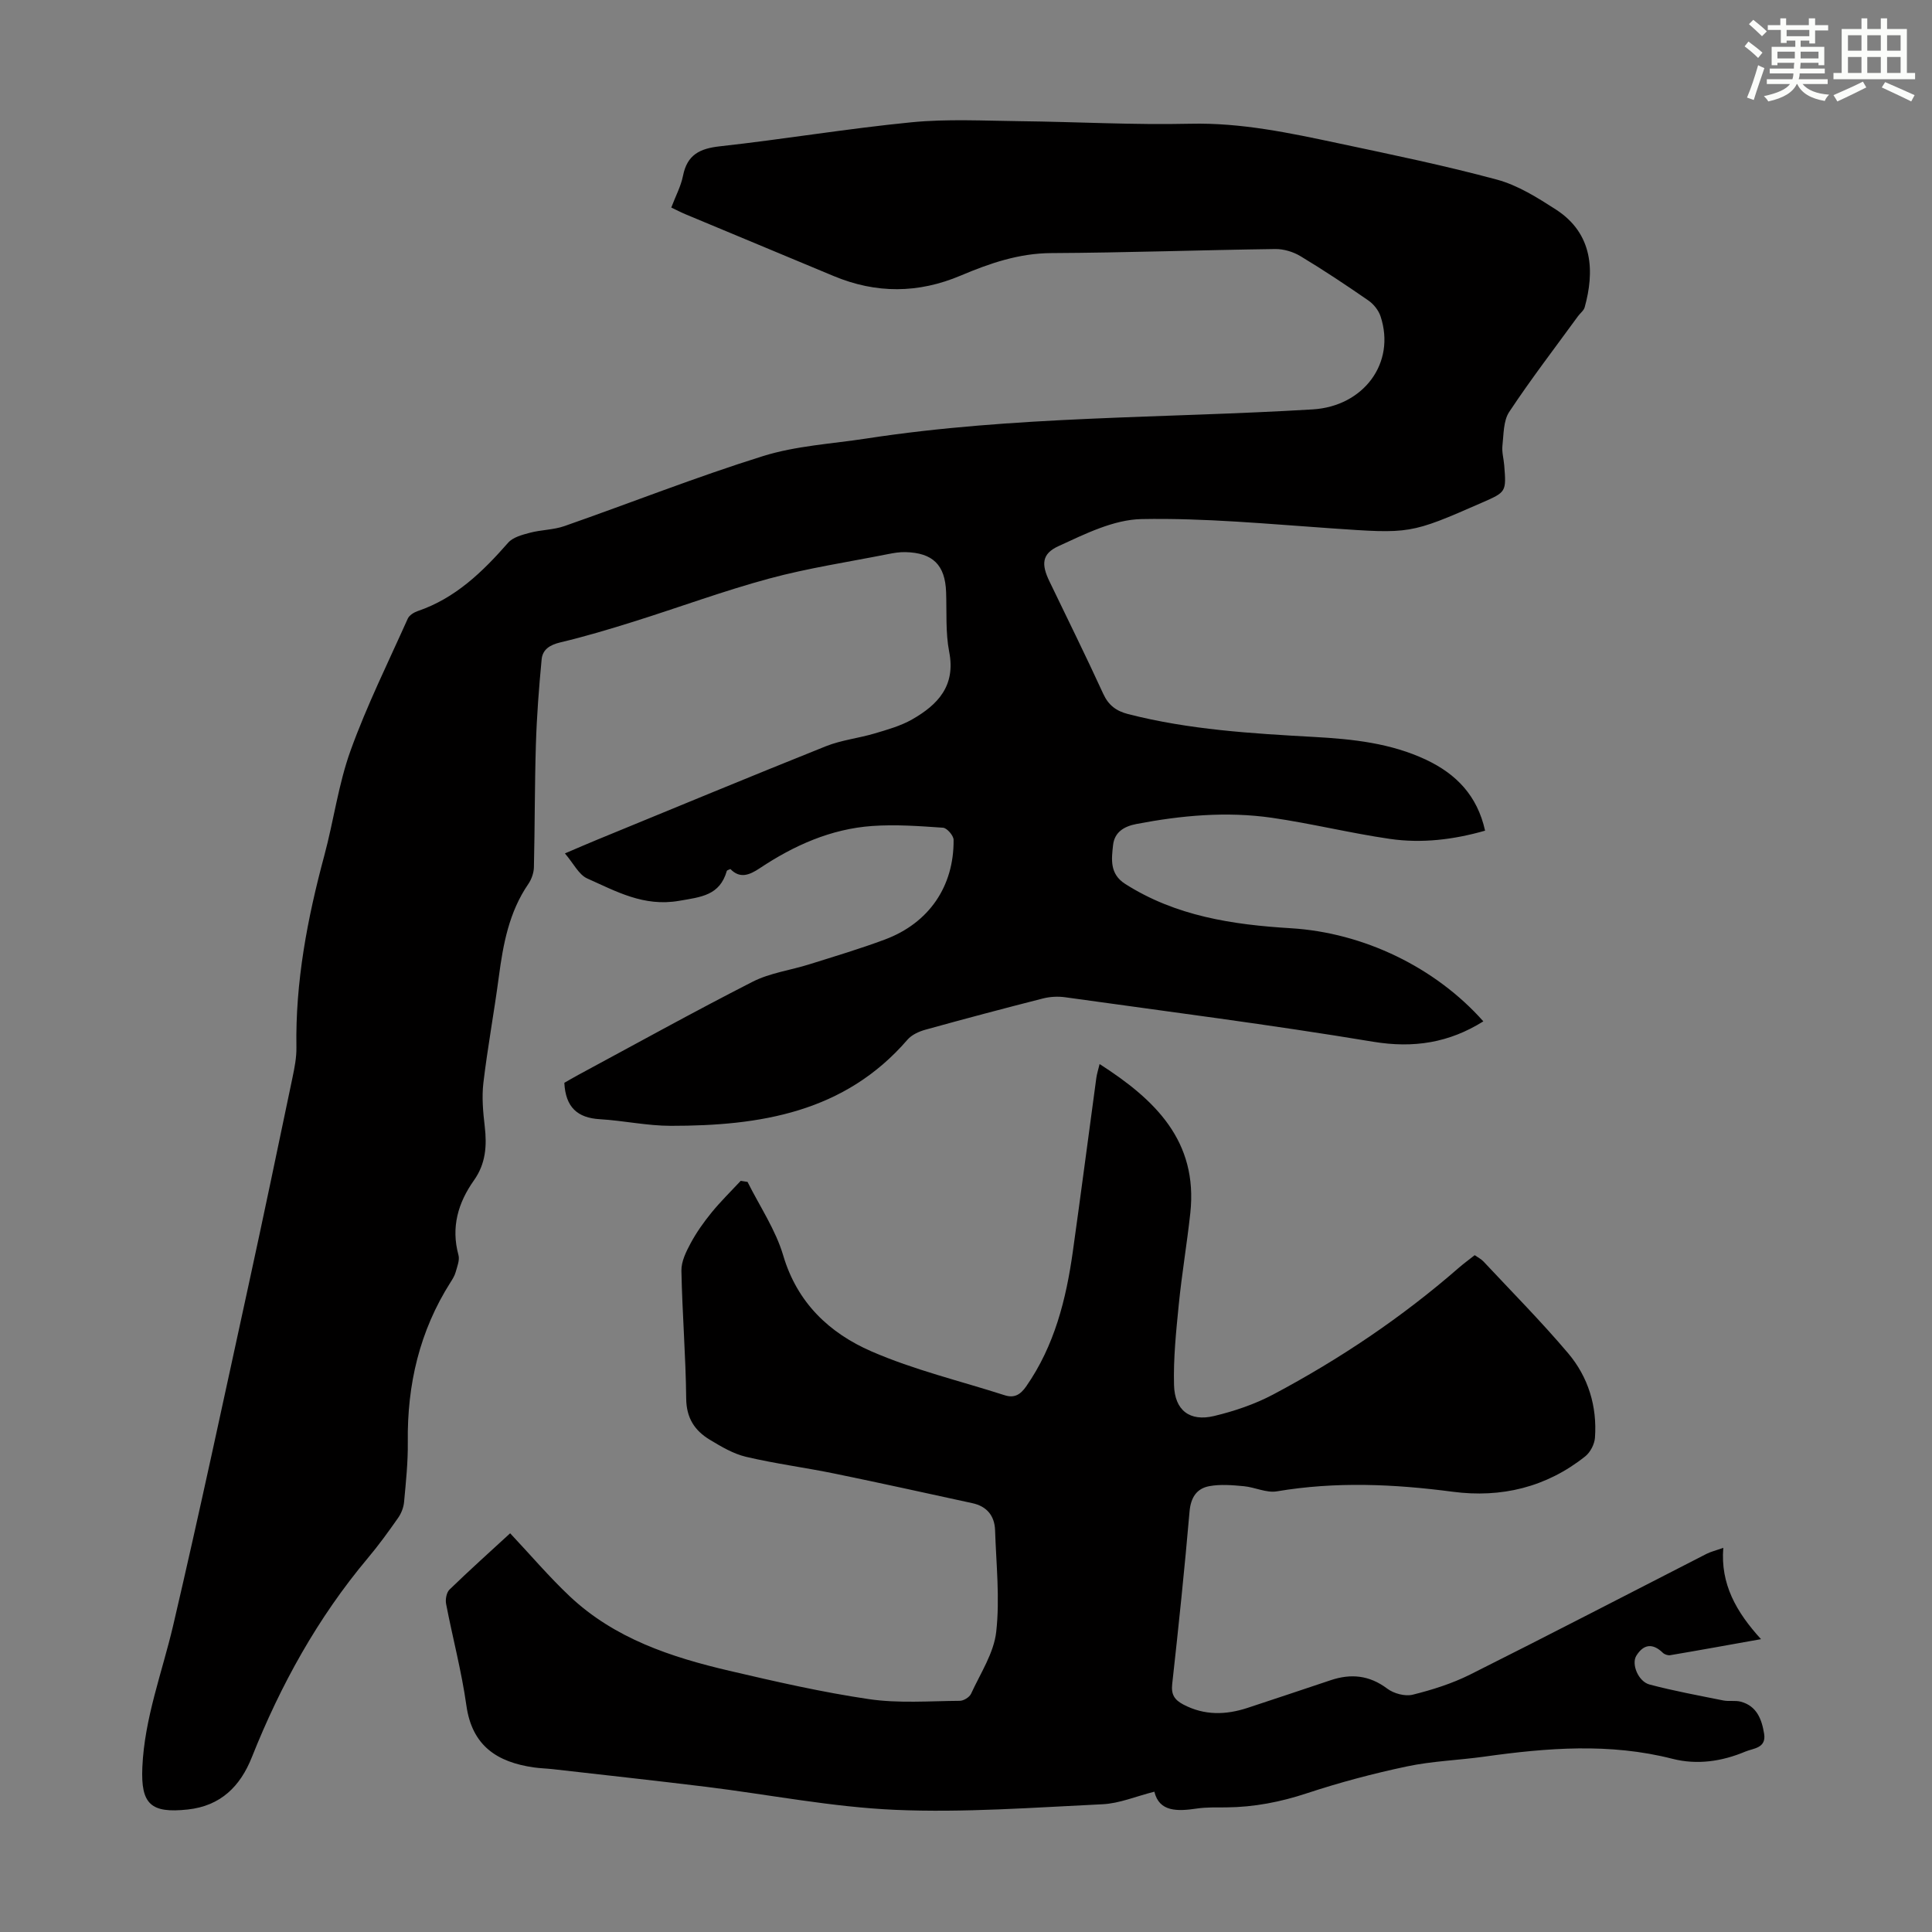
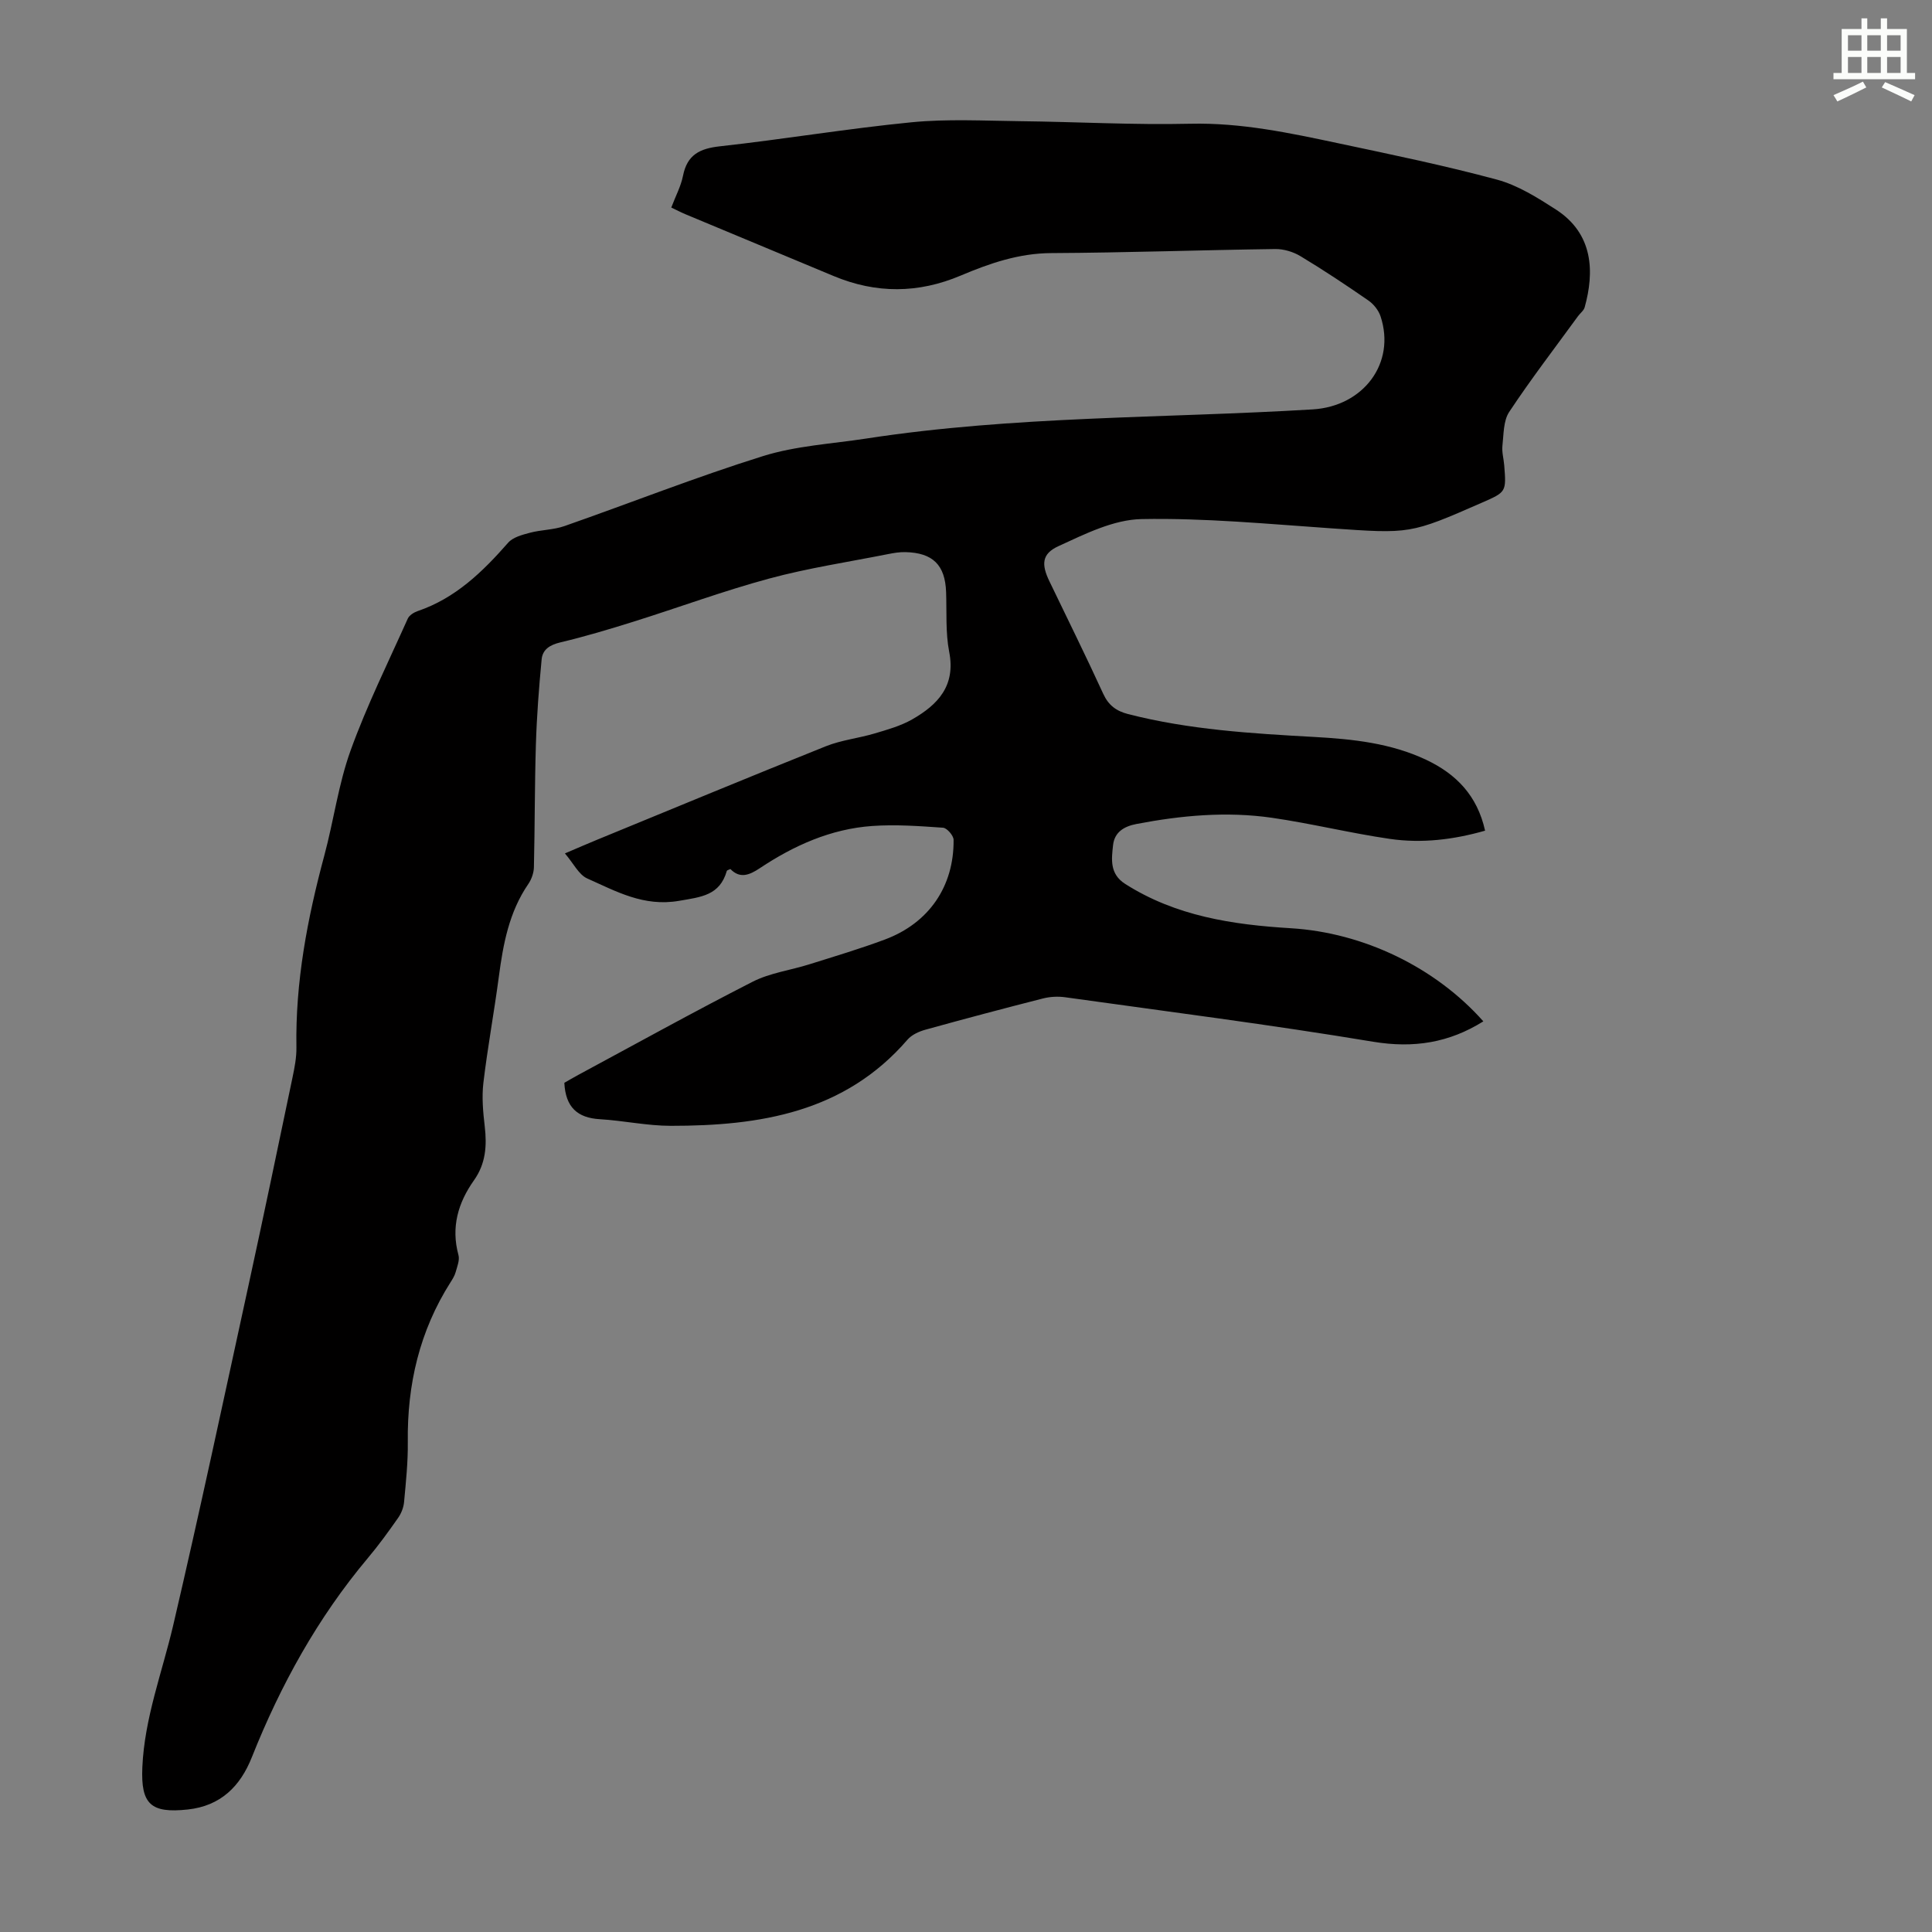
<svg xmlns="http://www.w3.org/2000/svg" enable-background="new 0 0 400 400" viewBox="0 0 400 400">
  <rect x="0" y="0" width="400" height="400" fill="#808080" stroke="none" />
  <path d="m138.98 42.97c.91-2.4 2-4.42 2.43-6.58.86-4.35 3.46-5.64 7.65-6.1 13.23-1.46 26.38-3.67 39.63-4.97 7.43-.73 14.99-.32 22.48-.23 11.75.13 23.51.8 35.25.53 10.56-.25 20.68 1.92 30.84 4.08 10.93 2.32 21.89 4.58 32.67 7.49 4.32 1.17 8.37 3.72 12.19 6.18 7.83 5.05 7.99 12.98 5.97 20.25-.19.69-.93 1.22-1.38 1.84-4.79 6.58-9.76 13.05-14.25 19.83-1.22 1.85-1.13 4.63-1.4 7.01-.14 1.3.26 2.66.37 4 .44 5.56.44 5.56-4.61 7.77-14.93 6.55-14.92 6.44-31.27 5.31-13.06-.9-26.15-2.16-39.21-1.91-5.8.11-11.74 3.1-17.23 5.62-3.46 1.59-3.51 3.8-1.84 7.26 3.73 7.76 7.56 15.47 11.14 23.29 1.1 2.4 2.71 3.57 5.14 4.2 12.66 3.25 25.61 4.02 38.57 4.74 7.96.44 15.84 1.27 23.18 4.74 6.2 2.94 10.56 7.4 12.17 14.66-6.49 1.86-13.1 2.67-19.74 1.7-8.18-1.19-16.24-3.19-24.41-4.37-9.38-1.35-18.75-.49-28.04 1.29-2.6.5-4.53 1.7-4.83 4.36-.33 2.94-.73 5.98 2.5 8.04 10.48 6.68 22.24 8.45 34.29 9.18 15.04.91 29.92 8.07 39.87 19.28-7.08 4.43-14.4 5.61-22.81 4.22-21.19-3.52-42.5-6.24-63.78-9.21-1.5-.21-3.15-.12-4.62.26-8.13 2.07-16.23 4.22-24.31 6.46-1.33.37-2.83 1.05-3.7 2.06-13.03 15.09-30.56 17.85-49.01 17.84-4.89 0-9.78-1.08-14.68-1.37-4.64-.27-7.11-2.47-7.36-7.54.81-.46 1.83-1.06 2.88-1.63 12.02-6.47 23.95-13.09 36.1-19.29 3.61-1.84 7.86-2.38 11.78-3.62 5.22-1.64 10.48-3.21 15.6-5.12 9.12-3.4 14.33-11.01 14.23-20.65-.01-.88-1.38-2.45-2.19-2.5-4.87-.34-9.79-.7-14.64-.36-8.56.6-16.22 4.03-23.29 8.74-2.11 1.4-4.09 2.25-6.09.17-.37.19-.7.25-.74.39-1.46 5.09-5.28 5.4-9.9 6.2-7.32 1.26-13.01-1.97-18.99-4.63-1.76-.78-2.84-3.11-4.63-5.19 2.75-1.17 4.66-2.01 6.59-2.8 15.81-6.49 31.6-13.05 47.47-19.4 3.18-1.27 6.72-1.64 10.04-2.63 2.66-.79 5.42-1.56 7.8-2.92 5.3-3.03 9.04-6.94 7.66-13.98-.78-4.02-.49-8.25-.64-12.39-.2-5.59-2.74-8.13-8.43-8.26-1.21-.03-2.44.18-3.64.42-8.21 1.63-16.52 2.88-24.58 5.06-9.47 2.56-18.7 5.98-28.07 8.92-5.01 1.57-10.05 3.08-15.15 4.29-2.16.51-3.68 1.47-3.87 3.52-.56 5.86-1.01 11.75-1.19 17.63-.26 8.47-.21 16.95-.41 25.42-.03 1.16-.49 2.47-1.15 3.44-4 5.82-5.22 12.46-6.12 19.27-.97 7.32-2.32 14.58-3.19 21.91-.35 2.96-.07 6.04.28 9.02.47 4.01.21 7.72-2.23 11.16-3.3 4.66-4.78 9.73-3.21 15.48.28 1.05-.26 2.36-.58 3.52-.2.74-.63 1.43-1.05 2.09-6.43 10.11-9.01 21.21-8.86 33.11.05 4.13-.39 8.27-.77 12.39-.1 1.14-.58 2.37-1.24 3.31-1.99 2.84-4.03 5.66-6.26 8.31-10.39 12.37-18.07 26.29-24.02 41.24-2.39 6.01-6.44 10.08-13.28 10.82-7.65.82-9.72-1.11-9.39-8.73.44-10.19 4.1-19.64 6.39-29.41 5.47-23.4 10.47-46.9 15.59-70.38 3.12-14.31 6.1-28.65 9.1-42.98.43-2.07.86-4.21.82-6.31-.23-13.55 2.27-26.67 5.77-39.68 1.95-7.23 2.92-14.78 5.45-21.78 3.36-9.31 7.78-18.23 11.83-27.28.31-.7 1.27-1.3 2.05-1.57 7.83-2.66 13.45-8.13 18.74-14.16 1-1.14 2.92-1.64 4.51-2.06 2.34-.62 4.88-.59 7.14-1.38 13.72-4.8 27.25-10.16 41.11-14.49 6.85-2.14 14.25-2.54 21.42-3.64 30.62-4.71 61.59-4.17 92.4-6.03 10.51-.64 17.24-9.59 14.04-19.26-.41-1.25-1.42-2.52-2.51-3.28-4.6-3.18-9.26-6.29-14.05-9.17-1.52-.92-3.51-1.52-5.28-1.49-15.44.21-30.88.76-46.33.84-6.71.03-12.76 2.12-18.72 4.64-8.82 3.74-17.54 3.78-26.34.11-10.21-4.27-20.43-8.52-30.65-12.78-.89-.37-1.77-.83-2.97-1.4z" fill="#010000" />
-   <path d="m154.77 244.7c2.52 5.06 5.81 9.9 7.39 15.24 2.9 9.81 9.58 16.06 18.22 19.83 8.85 3.86 18.39 6.13 27.63 9.1 1.99.64 3.25-.11 4.45-1.83 5.86-8.42 8.27-18.01 9.66-27.94 1.68-11.96 3.23-23.94 4.86-35.91.12-.87.4-1.72.68-2.89 11.47 7.36 20.4 15.92 18.78 30.87-.69 6.32-1.76 12.61-2.39 18.94-.55 5.54-1.13 11.12-.98 16.66.14 5.24 3.27 7.6 8.29 6.4 4.19-1 8.41-2.43 12.21-4.44 13.77-7.31 26.67-15.97 38.45-26.24 1.01-.88 2.1-1.67 3.3-2.62.64.45 1.34.79 1.84 1.33 5.88 6.29 11.95 12.41 17.51 18.98 4.16 4.92 6.02 10.98 5.55 17.49-.1 1.35-.96 3.01-2.01 3.85-8.05 6.41-17.4 8.65-27.44 7.33-12.17-1.6-24.25-2.14-36.43-.08-2.15.36-4.53-.86-6.83-1.07-2.36-.22-4.82-.43-7.12-.01-2.64.48-3.86 2.36-4.11 5.28-1.03 11.92-2.27 23.82-3.59 35.71-.24 2.18.49 3.26 2.3 4.22 4.37 2.3 8.81 2.18 13.33.69 5.73-1.89 11.45-3.8 17.18-5.72 4.2-1.41 8.01-1.04 11.71 1.74 1.35 1.02 3.68 1.65 5.27 1.26 4.06-1.01 8.15-2.3 11.89-4.17 16.38-8.2 32.64-16.65 48.95-24.99.88-.45 1.88-.68 3.47-1.25-.61 7.5 2.68 13.29 7.81 18.91-6.74 1.2-12.76 2.3-18.8 3.32-.47.08-1.17-.15-1.52-.49-2.11-2.05-3.99-1.81-5.49.59-1.08 1.72.39 5.35 2.73 5.97 5.02 1.33 10.15 2.27 15.26 3.3 1.19.24 2.5-.05 3.65.26 3.3.9 4.32 3.63 4.81 6.62.5 3.03-2.26 3.02-3.87 3.7-4.84 2.04-9.97 2.81-15.11 1.5-12.99-3.32-25.97-2.27-39-.44-5.32.74-10.74.91-15.98 2.02-6.97 1.47-13.89 3.31-20.65 5.54-5.49 1.82-10.98 2.89-16.73 2.94-2.01.02-4.06-.06-6.04.23-4.1.61-7.85.73-8.86-3.48-3.82.96-7.25 2.44-10.74 2.6-14.29.68-28.64 1.77-42.89 1.16-13.13-.57-26.17-3.17-39.26-4.78-10.53-1.29-21.08-2.44-31.62-3.64-1.33-.15-2.68-.18-4-.37-7.56-1.09-12.76-4.45-13.93-12.82-.99-7.07-2.85-14.01-4.2-21.03-.18-.93.08-2.36.71-2.97 4.16-4.03 8.48-7.91 12.55-11.65 4.23 4.5 8.06 9.01 12.34 13.05 9.28 8.74 20.98 12.6 33.05 15.42 9.58 2.24 19.19 4.44 28.91 5.87 6.15.9 12.51.39 18.78.35.81 0 2.02-.75 2.35-1.47 1.93-4.22 4.72-8.41 5.21-12.84.77-6.91-.01-14-.24-21.01-.1-2.99-1.7-4.95-4.68-5.6-9.48-2.06-18.95-4.16-28.46-6.11-6.12-1.26-12.34-2.06-18.41-3.49-2.65-.62-5.16-2.12-7.53-3.55-3.11-1.88-4.83-4.48-4.87-8.5-.09-8.83-.82-17.65-.99-26.48-.04-1.9.97-3.95 1.92-5.71 1.21-2.25 2.72-4.37 4.34-6.36 1.87-2.29 4-4.37 6.02-6.54.46.06.94.14 1.41.22z" fill="#010000" />
  <g fill="#fbfcfa">
-     <path d="m361.2 9.6.8-1c.9.7 1.9 1.4 2.9 2.3l-.9 1.1c-1-1-2-1.8-2.8-2.4zm.5 10.6c.9-2.1 1.6-4.3 2.3-6.7.4.2.8.4 1.3.6-.7 2.1-1.5 4.3-2.2 6.6zm.4-15.2.9-.9c1 .8 2 1.6 2.8 2.4l-1 1c-.9-.9-1.8-1.7-2.7-2.5zm12.5-1.2h1.2v1.4h2.7v1.1h-2.7v2.7h-1.2v-.6h-1.8v1.3h4.9v3.8h-1.2v-.5h-3.7c0 .4-.1.9-.1 1.2h5.1v1h-5.2c0 .5-.1.9-.2 1.2h6v1h-5.2c1.1 1.3 2.9 2 5.5 2.2-.4.4-.7.8-.9 1.3-2.9-.5-4.8-1.6-5.7-3.5h-.1c-.8 1.7-2.7 2.9-5.9 3.6-.2-.4-.6-.8-.9-1.1 2.8-.6 4.6-1.4 5.4-2.5h-4.8v-1h5.3c.1-.3.2-.7.2-1.2h-4.9v-1h5c0-.4 0-.8.1-1.2h-3.5v.5h-1.2v-3.8h4.9v-1.3h-1.8v.5h-1.2v-2.7h-2.7v-1h2.6v-1.4h1.2v1.4h4.7v-1.4zm-6.6 8.3h3.6c0-.4 0-.9 0-1.4h-3.6zm1.9-4.6h4.7v-1.3h-4.7zm6.6 3.2h-3.7v1.4h3.7z" />
    <path d="m385.3 3.8h1.3v2.2h2.8v-2.2h1.3v2.2h4.1v9.1h1.7v1.3h-16.9v-1.3h1.7v-9.1h4.1v-2.2zm.4 13.1.7 1.2c-1.8.9-3.8 1.9-6 2.9-.2-.4-.5-.8-.8-1.3 2.3-1 4.3-1.9 6.1-2.8zm-3.1-6.4h2.8v-3.2h-2.8zm0 4.6h2.8v-3.3h-2.8zm4-4.6h2.8v-3.2h-2.8zm0 4.6h2.8v-3.3h-2.8zm3.7 1.9c2.1.9 4.1 1.8 6.1 2.7l-.7 1.3c-2.2-1.1-4.2-2-6.1-2.9zm3.2-9.7h-2.8v3.2h2.8zm-2.8 7.8h2.8v-3.3h-2.8z" />
  </g>
</svg>